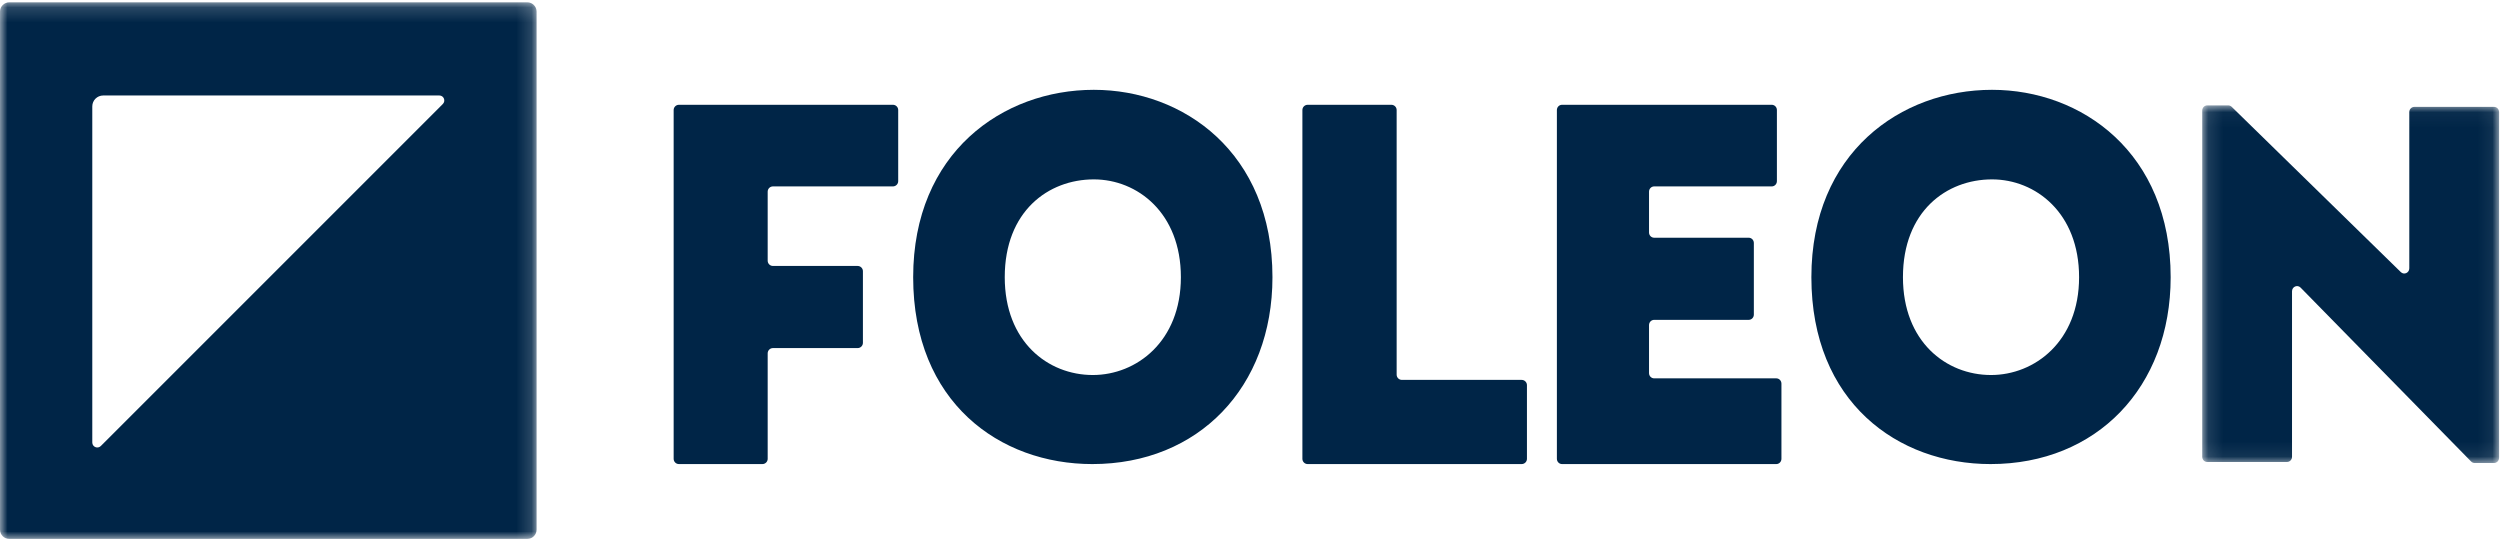
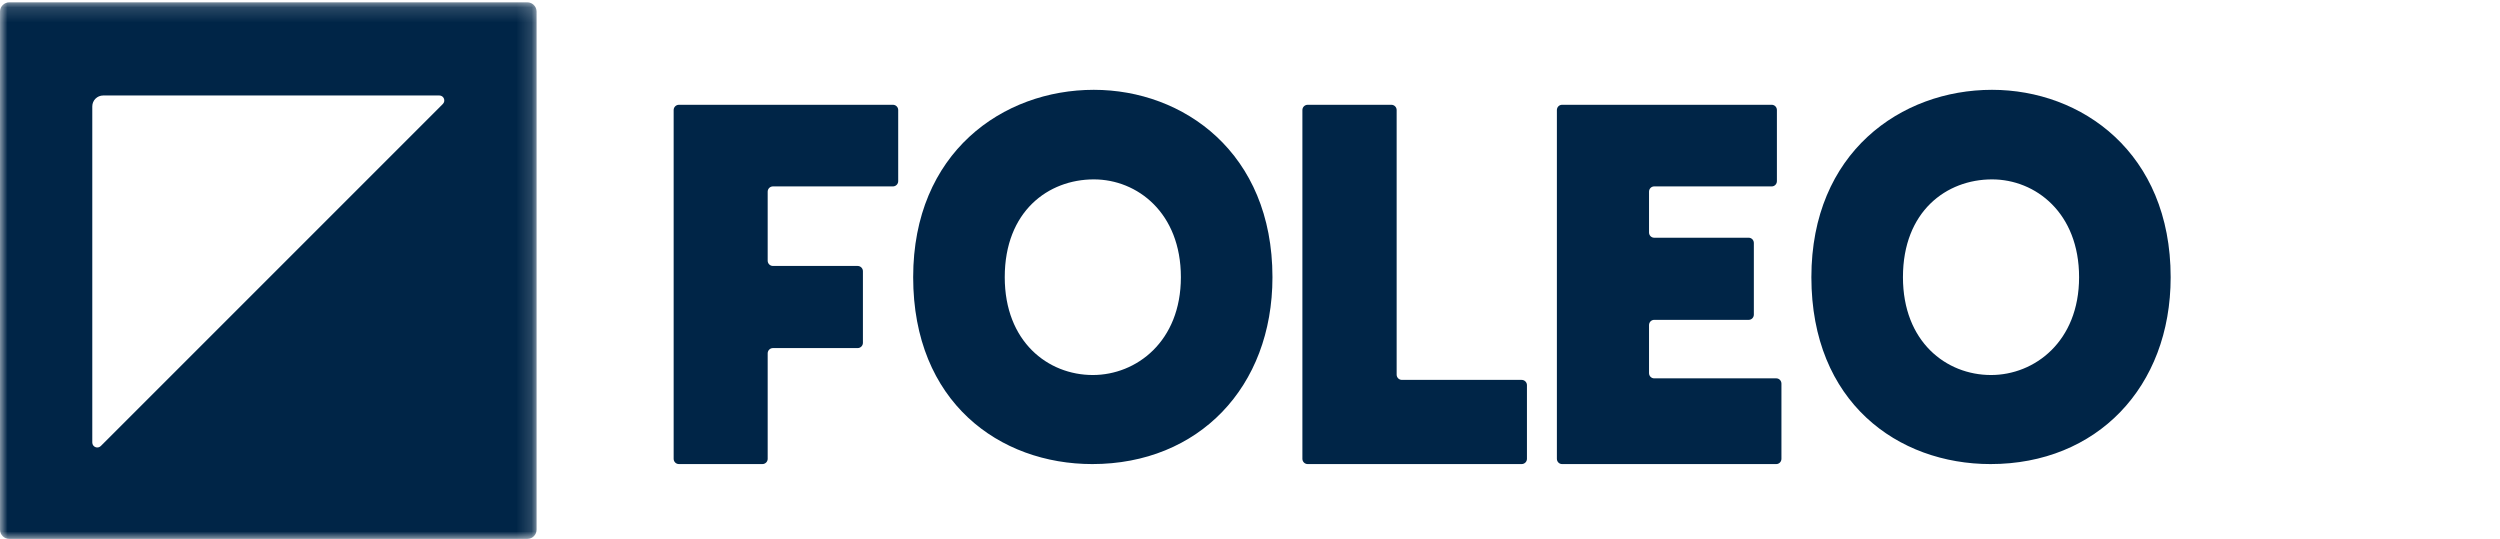
<svg xmlns="http://www.w3.org/2000/svg" xmlns:xlink="http://www.w3.org/1999/xlink" width="167px" height="36px" viewBox="0 0 167 36">
  <title>Group 17</title>
  <desc>Created with Sketch.</desc>
  <defs>
    <polygon id="path-1" points="0.109 0.039 19.939 0.039 19.939 23.929 0.109 23.929" />
    <polygon id="path-3" points="0 0.155 35.845 0.155 35.845 36 0 36" />
  </defs>
  <g id="Home-page" stroke="none" stroke-width="1" fill="none" fill-rule="evenodd">
    <g id="Landing-page-V2" transform="translate(-288, -4067)">
      <g id="partnership" transform="translate(288, 3641)">
        <g id="Group-10" transform="translate(0, 306)">
          <g id="Group-17" transform="translate(0, 120)">
            <path d="M45.352,31 L50.93,31 C51.124,31 51.281,30.843 51.281,30.649 L51.281,23.603 C51.281,23.409 51.439,23.252 51.633,23.252 L57.291,23.252 C57.485,23.252 57.643,23.094 57.643,22.9 L57.643,18.117 C57.643,17.923 57.485,17.766 57.291,17.766 L51.633,17.766 C51.439,17.766 51.281,17.609 51.281,17.414 L51.281,12.803 C51.281,12.609 51.439,12.452 51.633,12.452 L59.648,12.452 C59.843,12.452 60,12.294 60,12.101 L60,7.351 C60,7.157 59.843,7 59.648,7 L45.352,7 C45.157,7 45,7.157 45,7.351 L45,30.649 C45,30.843 45.157,31 45.352,31" id="Fill-1" fill="#002547" />
            <path d="M73,25.051 C69.992,25.051 67.117,22.816 67.117,18.517 C67.117,14.115 70.025,11.983 73.067,11.983 C75.975,11.983 78.883,14.219 78.883,18.517 C78.883,22.816 75.908,25.051 73,25.051 M73.067,6 C66.983,6 61,10.195 61,18.517 C61,26.873 66.783,31 72.966,31 C80.053,31 85,25.876 85,18.517 C85,10.195 79.05,6 73.067,6" id="Fill-3" fill="#002547" />
            <path d="M92.943,7 L87.352,7 C87.157,7 87,7.157 87,7.351 L87,30.649 C87,30.843 87.157,31 87.352,31 L101.647,31 C101.842,31 102,30.843 102,30.649 L102,25.728 C102,25.535 101.842,25.377 101.647,25.377 L93.648,25.377 C93.453,25.377 93.296,25.22 93.296,25.026 L93.296,7.351 C93.296,7.157 93.138,7 92.943,7" id="Fill-5" fill="#002547" />
            <path d="M110.499,21.366 L116.813,21.366 C117.004,21.366 117.157,21.209 117.157,21.015 L117.157,16.231 C117.157,16.037 117.004,15.88 116.813,15.88 L110.499,15.88 C110.309,15.88 110.155,15.723 110.155,15.529 L110.155,12.803 C110.155,12.609 110.309,12.452 110.499,12.452 L118.353,12.452 C118.543,12.452 118.697,12.294 118.697,12.1 L118.697,7.351 C118.697,7.157 118.543,7 118.353,7 L104.344,7 C104.154,7 104,7.157 104,7.351 L104,30.649 C104,30.843 104.154,31 104.344,31 L118.656,31 C118.846,31 119,30.843 119,30.649 L119,25.626 C119,25.432 118.846,25.274 118.656,25.274 L110.499,25.274 C110.309,25.274 110.155,25.117 110.155,24.923 L110.155,21.717 C110.155,21.523 110.309,21.366 110.499,21.366" id="Fill-7" fill="#002547" />
            <path d="M133,25.051 C129.992,25.051 127.117,22.816 127.117,18.517 C127.117,14.115 130.025,11.983 133.067,11.983 C135.975,11.983 138.883,14.219 138.883,18.517 C138.883,22.816 135.908,25.051 133,25.051 M133.067,6 C126.983,6 121,10.195 121,18.517 C121,26.873 126.783,31 132.967,31 C140.053,31 145,25.876 145,18.517 C145,10.195 139.05,6 133.067,6" id="Fill-9" fill="#002547" />
            <g id="Group-13" transform="translate(147, 7)">
              <mask id="mask-2" fill="white">
                <use xlink:href="#path-1" />
              </mask>
              <g id="Clip-12" />
-               <path d="M13.375,11.176 L2.075,0.134 C2.012,0.073 1.93,0.039 1.844,0.039 L0.445,0.039 C0.259,0.039 0.109,0.194 0.109,0.386 L0.109,23.514 C0.109,23.705 0.259,23.861 0.445,23.861 L5.771,23.861 C5.957,23.861 6.107,23.705 6.107,23.514 L6.107,12.458 C6.107,12.15 6.467,11.995 6.679,12.211 L18.071,23.829 C18.134,23.893 18.219,23.929 18.307,23.929 L19.604,23.929 C19.789,23.929 19.939,23.773 19.939,23.582 L19.939,0.487 C19.939,0.296 19.789,0.14 19.604,0.14 L14.277,0.14 C14.091,0.14 13.941,0.296 13.941,0.487 L13.941,10.923 C13.941,11.228 13.589,11.385 13.375,11.176" id="Fill-11" fill="#002547" mask="url(#mask-2)" />
            </g>
            <g id="Group-16">
              <mask id="mask-4" fill="white">
                <use xlink:href="#path-3" />
              </mask>
              <g id="Clip-15" />
              <path d="M29.582,6.946 L6.734,29.794 C6.523,30.004 6.165,29.856 6.165,29.559 L6.165,7.107 C6.165,6.704 6.492,6.378 6.895,6.378 L29.347,6.378 C29.643,6.378 29.791,6.736 29.582,6.946 M-0,0.775 L-0,35.38 C-0,35.722 0.278,36 0.62,36 L35.225,36 C35.567,36 35.845,35.722 35.845,35.38 L35.845,0.775 C35.845,0.433 35.567,0.155 35.225,0.155 L0.62,0.155 C0.278,0.155 -0,0.433 -0,0.775" id="Fill-14" fill="#002547" mask="url(#mask-4)" />
            </g>
          </g>
        </g>
      </g>
    </g>
  </g>
</svg>